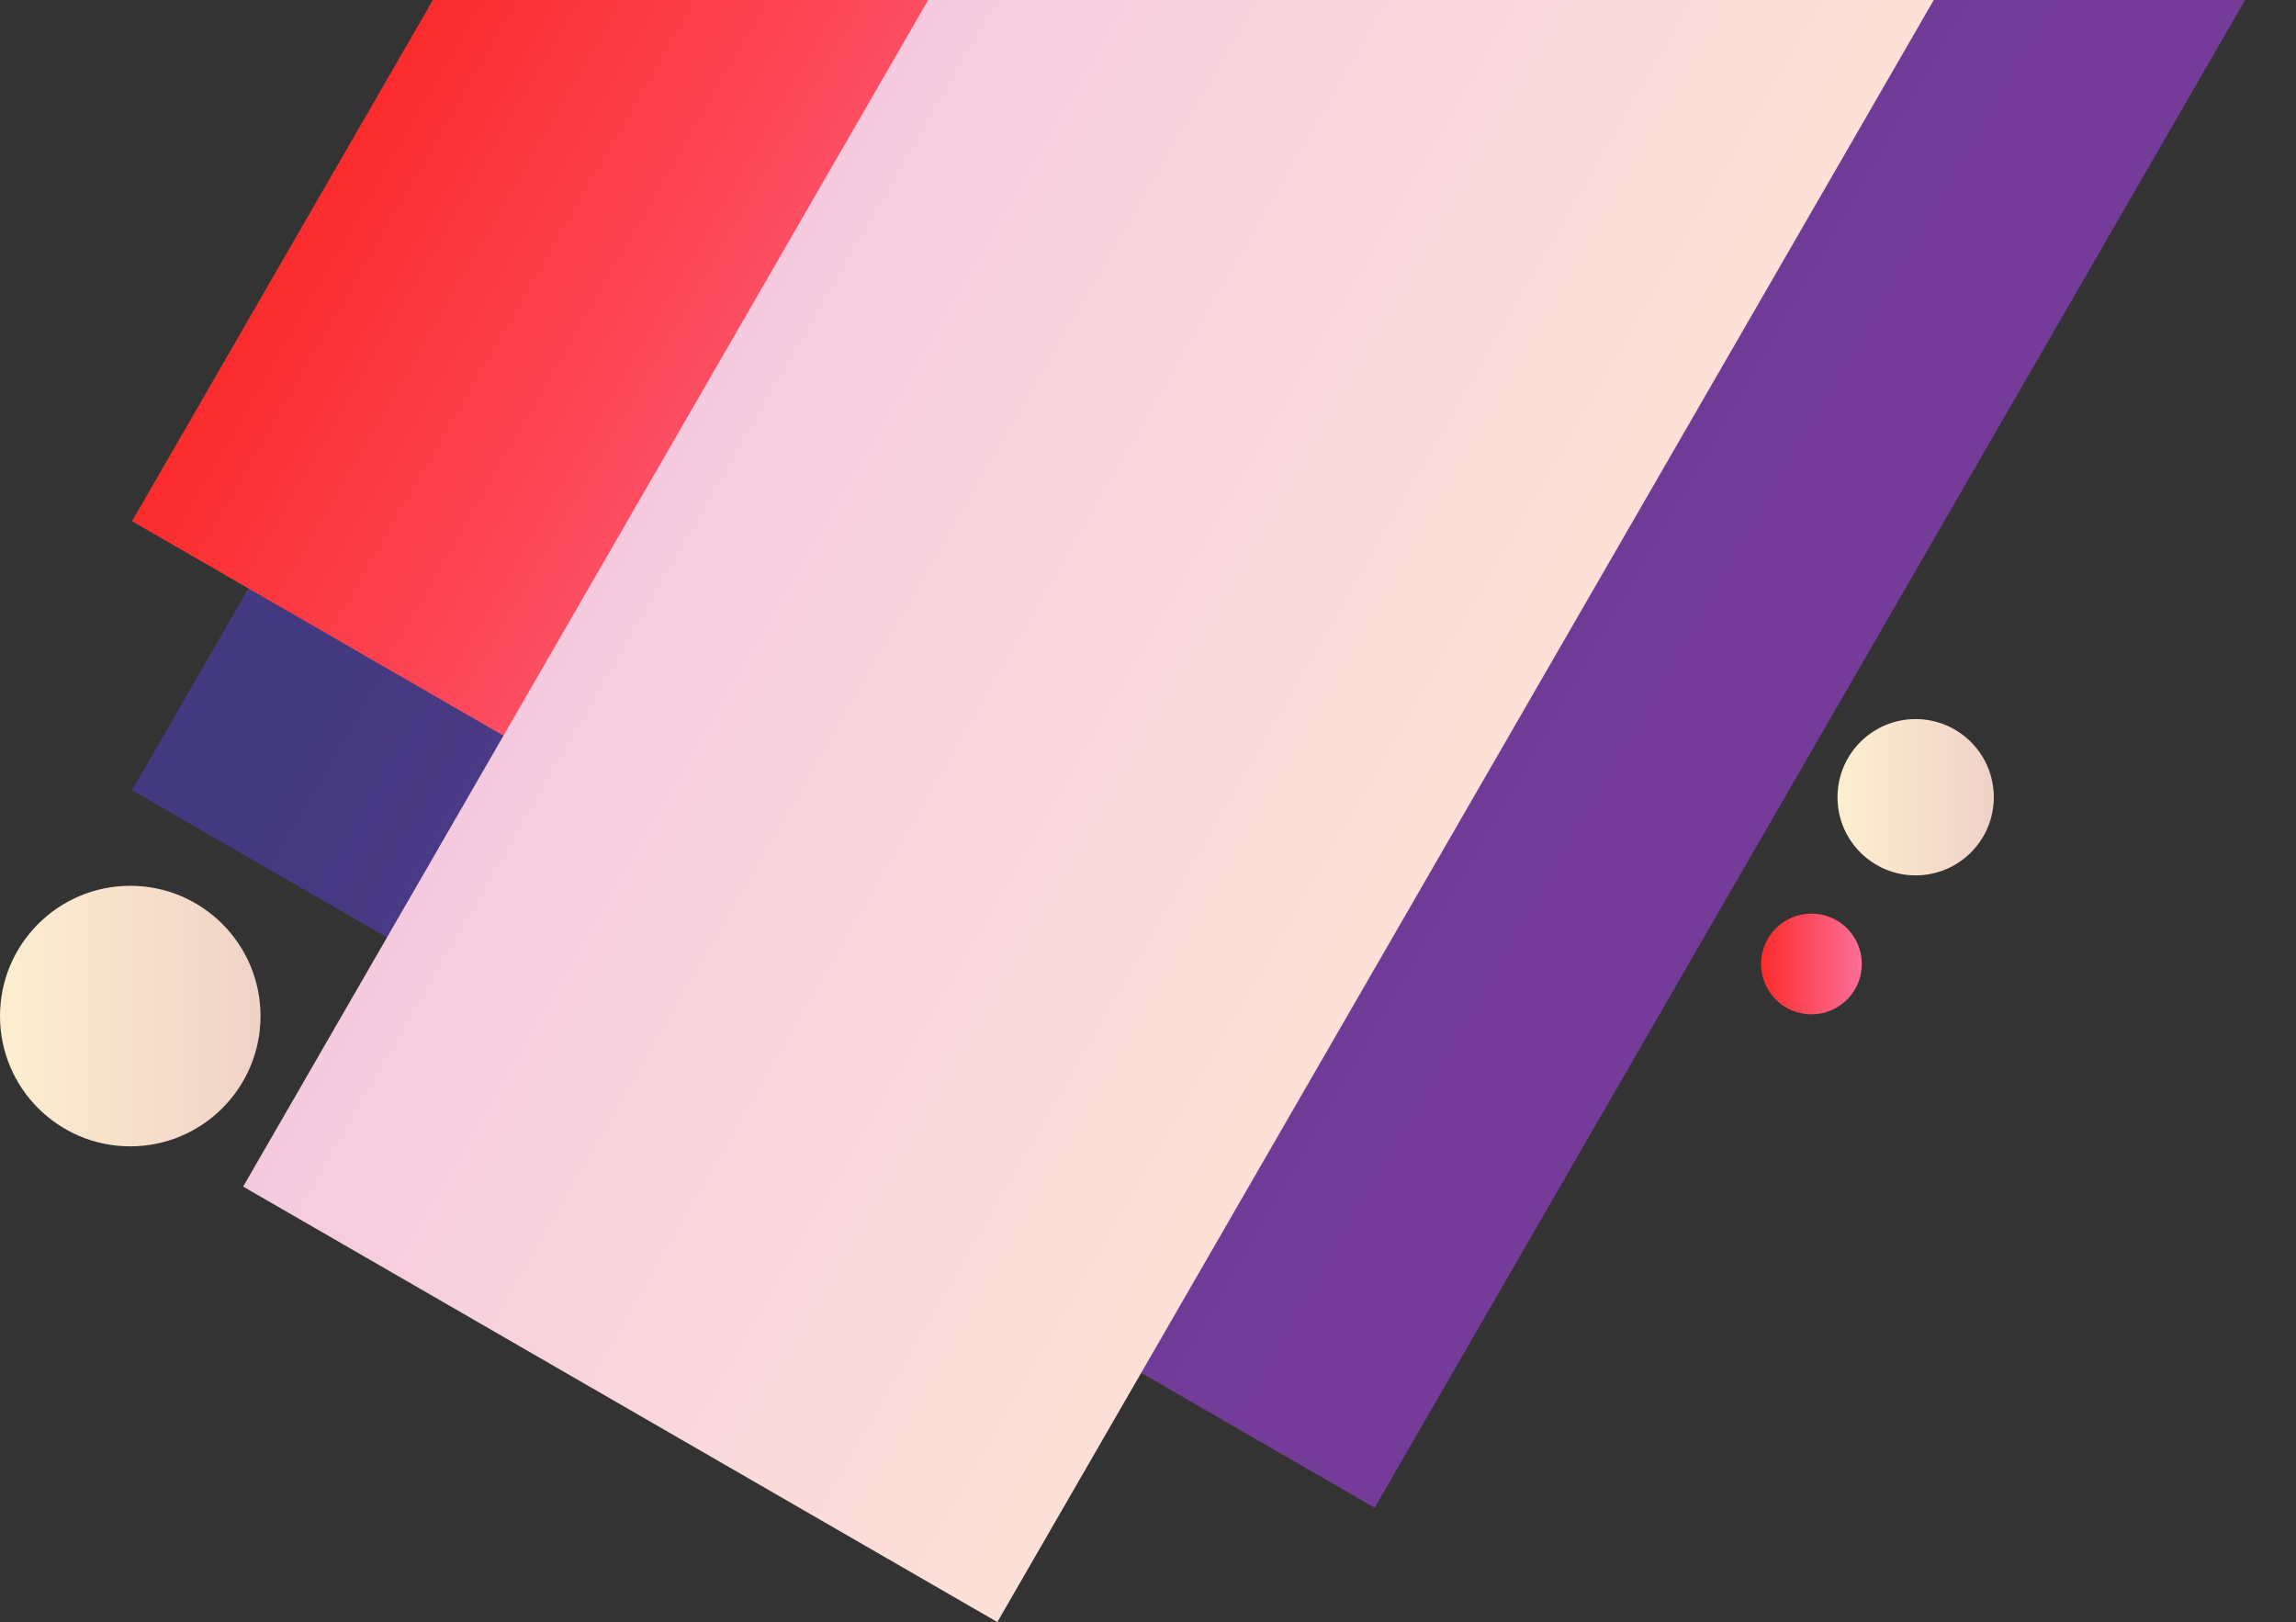
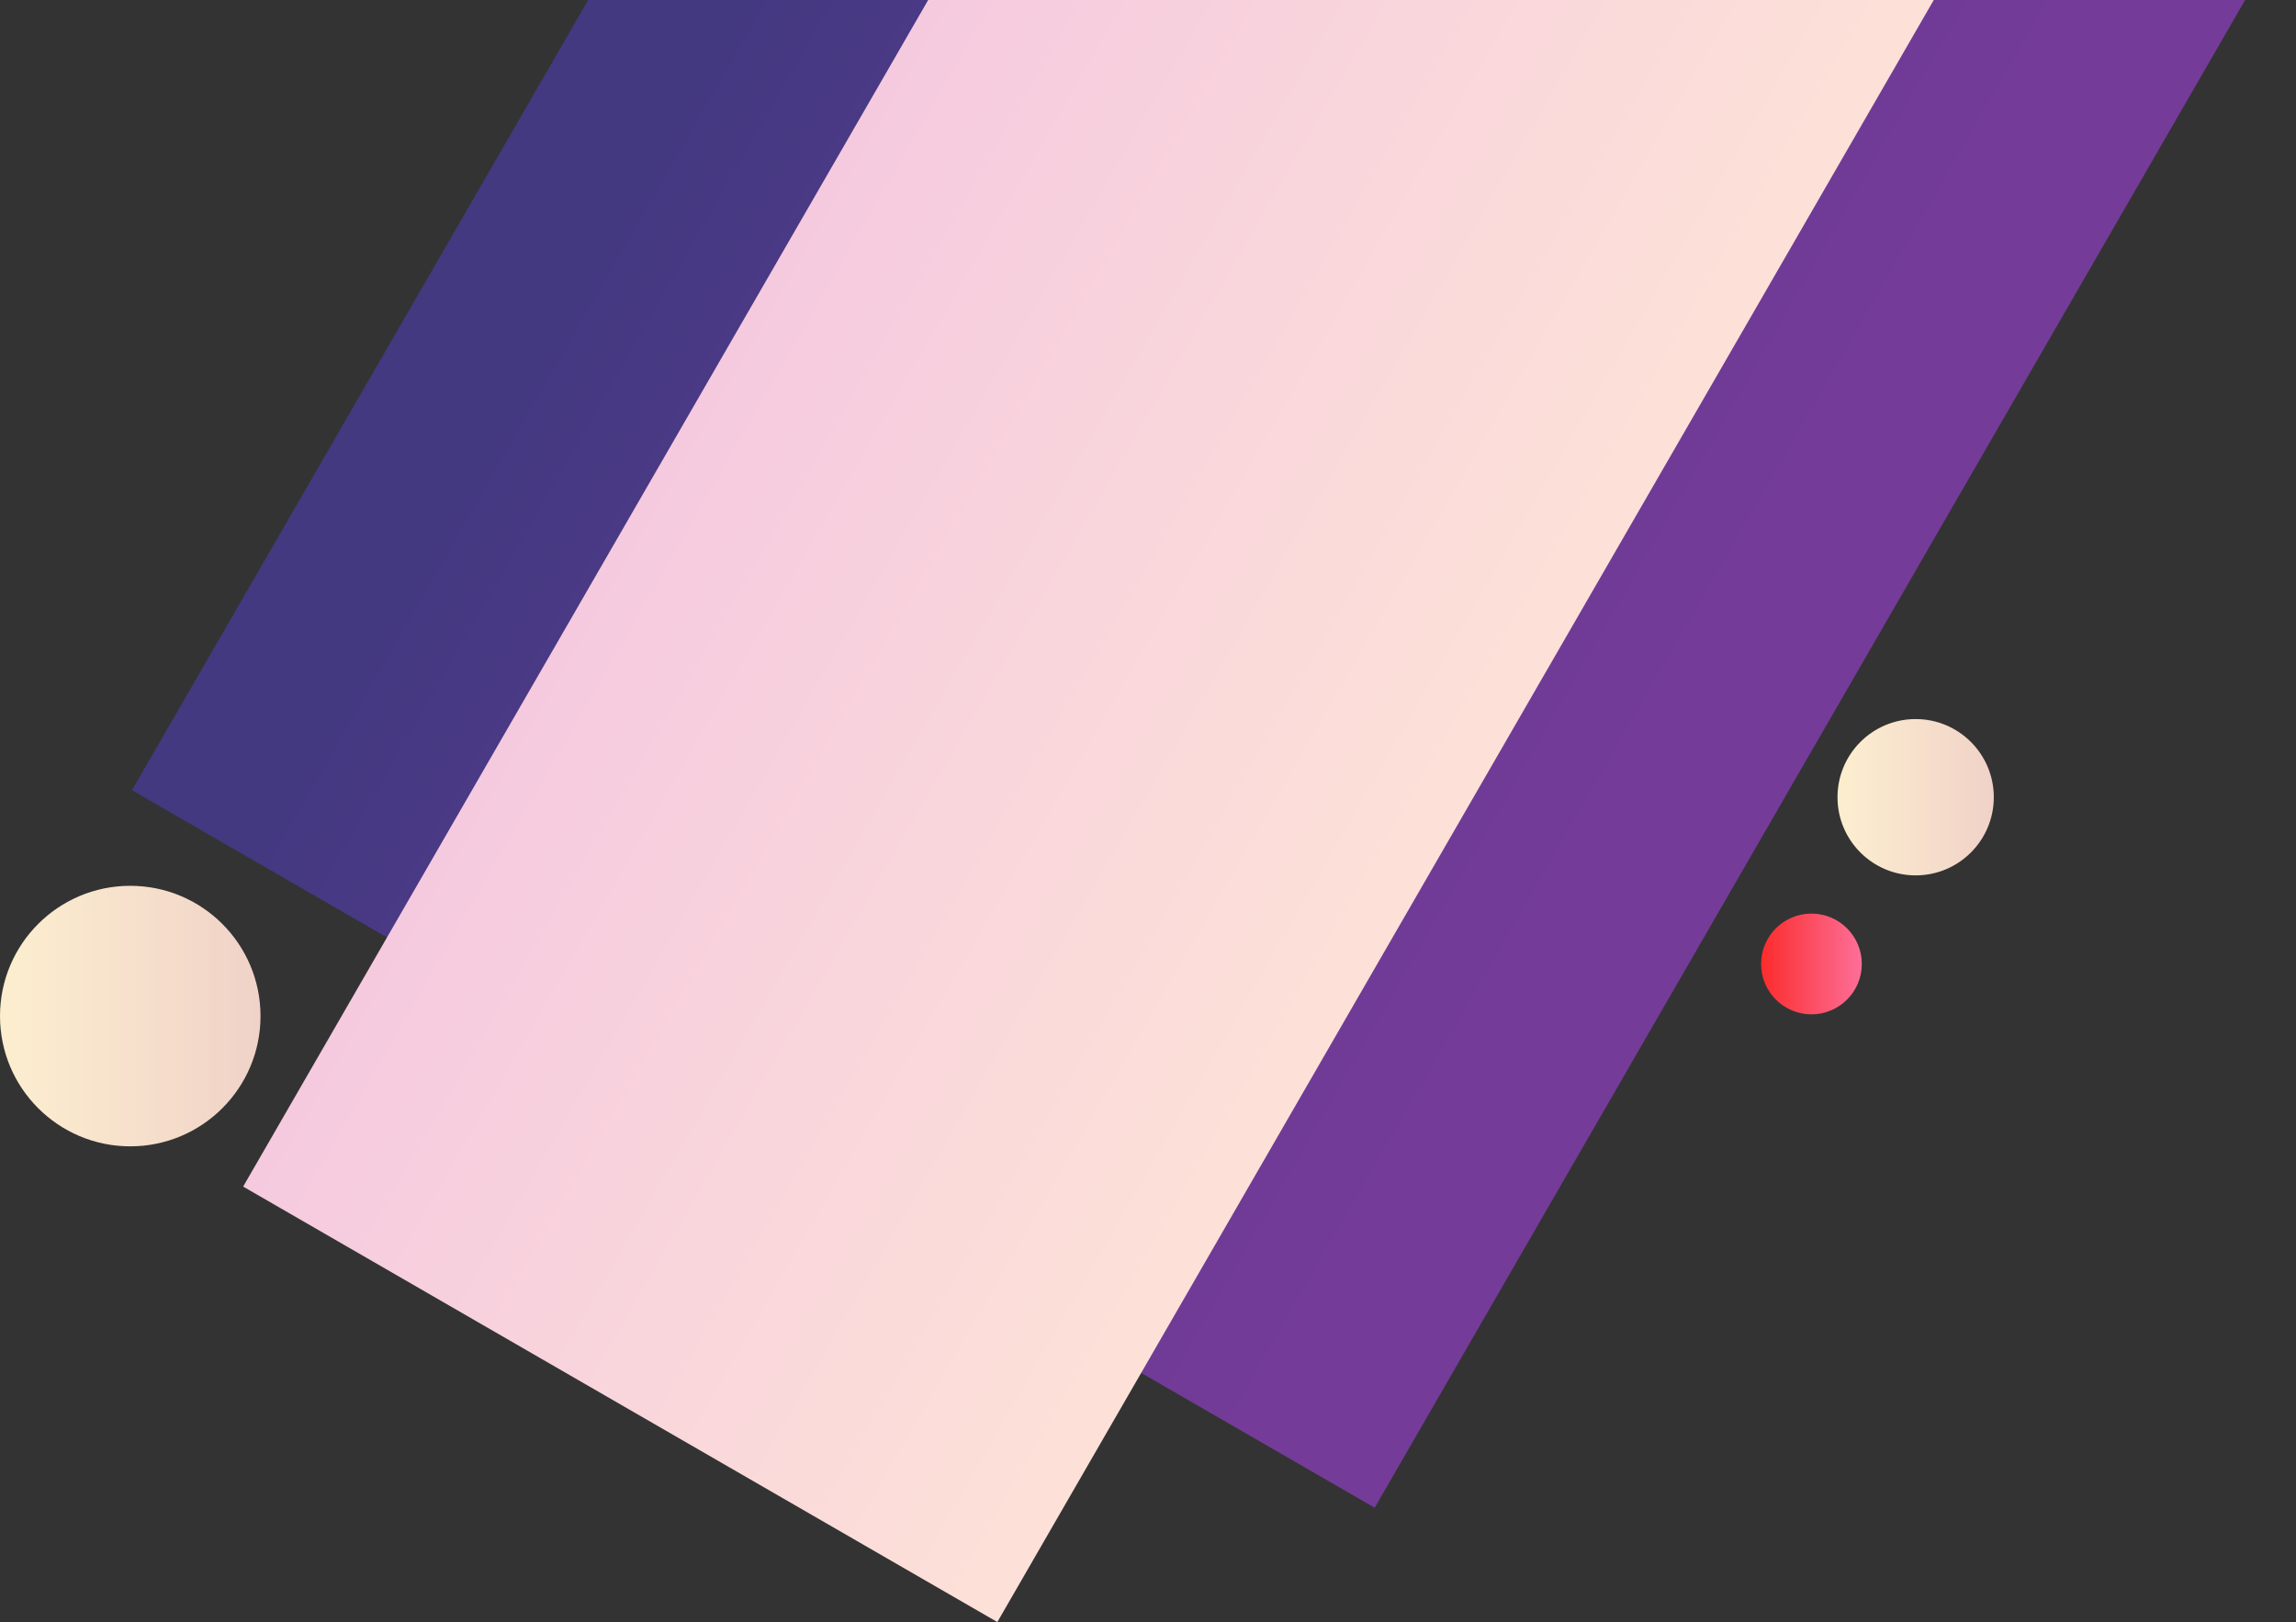
<svg xmlns="http://www.w3.org/2000/svg" width="661" height="467" viewBox="0 0 661 467" fill="none">
  <rect x="0" y="0" width="661" height="467" fill="#333333" stroke="none" />
  <rect x="302.245" y="-230.204" width="413.105" height="528.491" transform="rotate(30 302.245 -230.204)" fill="url(#paint0_linear)" />
-   <rect x="335.939" y="-366" width="249.923" height="595.87" transform="rotate(30 335.939 -366)" fill="url(#paint1_linear)" />
  <rect x="435.225" y="-291" width="250.714" height="730.449" transform="rotate(30 435.225 -291)" fill="url(#paint2_linear)" />
  <circle cx="37.5" cy="292.5" r="37.5" fill="url(#paint3_linear)" />
  <circle cx="551.5" cy="229.5" r="22.5" fill="url(#paint4_linear)" />
  <circle cx="521.5" cy="277.5" r="14.5" fill="url(#paint5_linear)" />
  <defs>
    <linearGradient id="paint0_linear" x1="339.932" y1="35.746" x2="676.214" y2="35.746" gradientUnits="userSpaceOnUse">
      <stop stop-color="#433981" />
      <stop offset="1" stop-color="#753B99" />
      <stop offset="1" stop-color="#753B99" />
    </linearGradient>
    <linearGradient id="paint1_linear" x1="335.939" y1="-158.407" x2="585.863" y2="-158.407" gradientUnits="userSpaceOnUse">
      <stop stop-color="#FB2C2C" />
      <stop offset="1" stop-color="#FD6F99" />
    </linearGradient>
    <linearGradient id="paint2_linear" x1="435.225" y1="76.581" x2="685.938" y2="76.581" gradientUnits="userSpaceOnUse">
      <stop stop-color="#F5CADF" />
      <stop offset="1" stop-color="#FDE1D8" />
    </linearGradient>
    <linearGradient id="paint3_linear" x1="4.474" y1="292.742" x2="75" y2="292.742" gradientUnits="userSpaceOnUse">
      <stop stop-color="#FCEDCF" />
      <stop offset="1" stop-color="#F0D2C8" />
    </linearGradient>
    <linearGradient id="paint4_linear" x1="531.684" y1="229.645" x2="574" y2="229.645" gradientUnits="userSpaceOnUse">
      <stop stop-color="#FCEDCF" />
      <stop offset="1" stop-color="#F0D2C8" />
    </linearGradient>
    <linearGradient id="paint5_linear" x1="507" y1="273.103" x2="536" y2="273.103" gradientUnits="userSpaceOnUse">
      <stop stop-color="#FB2C2C" />
      <stop offset="1" stop-color="#FD6F99" />
    </linearGradient>
  </defs>
</svg>